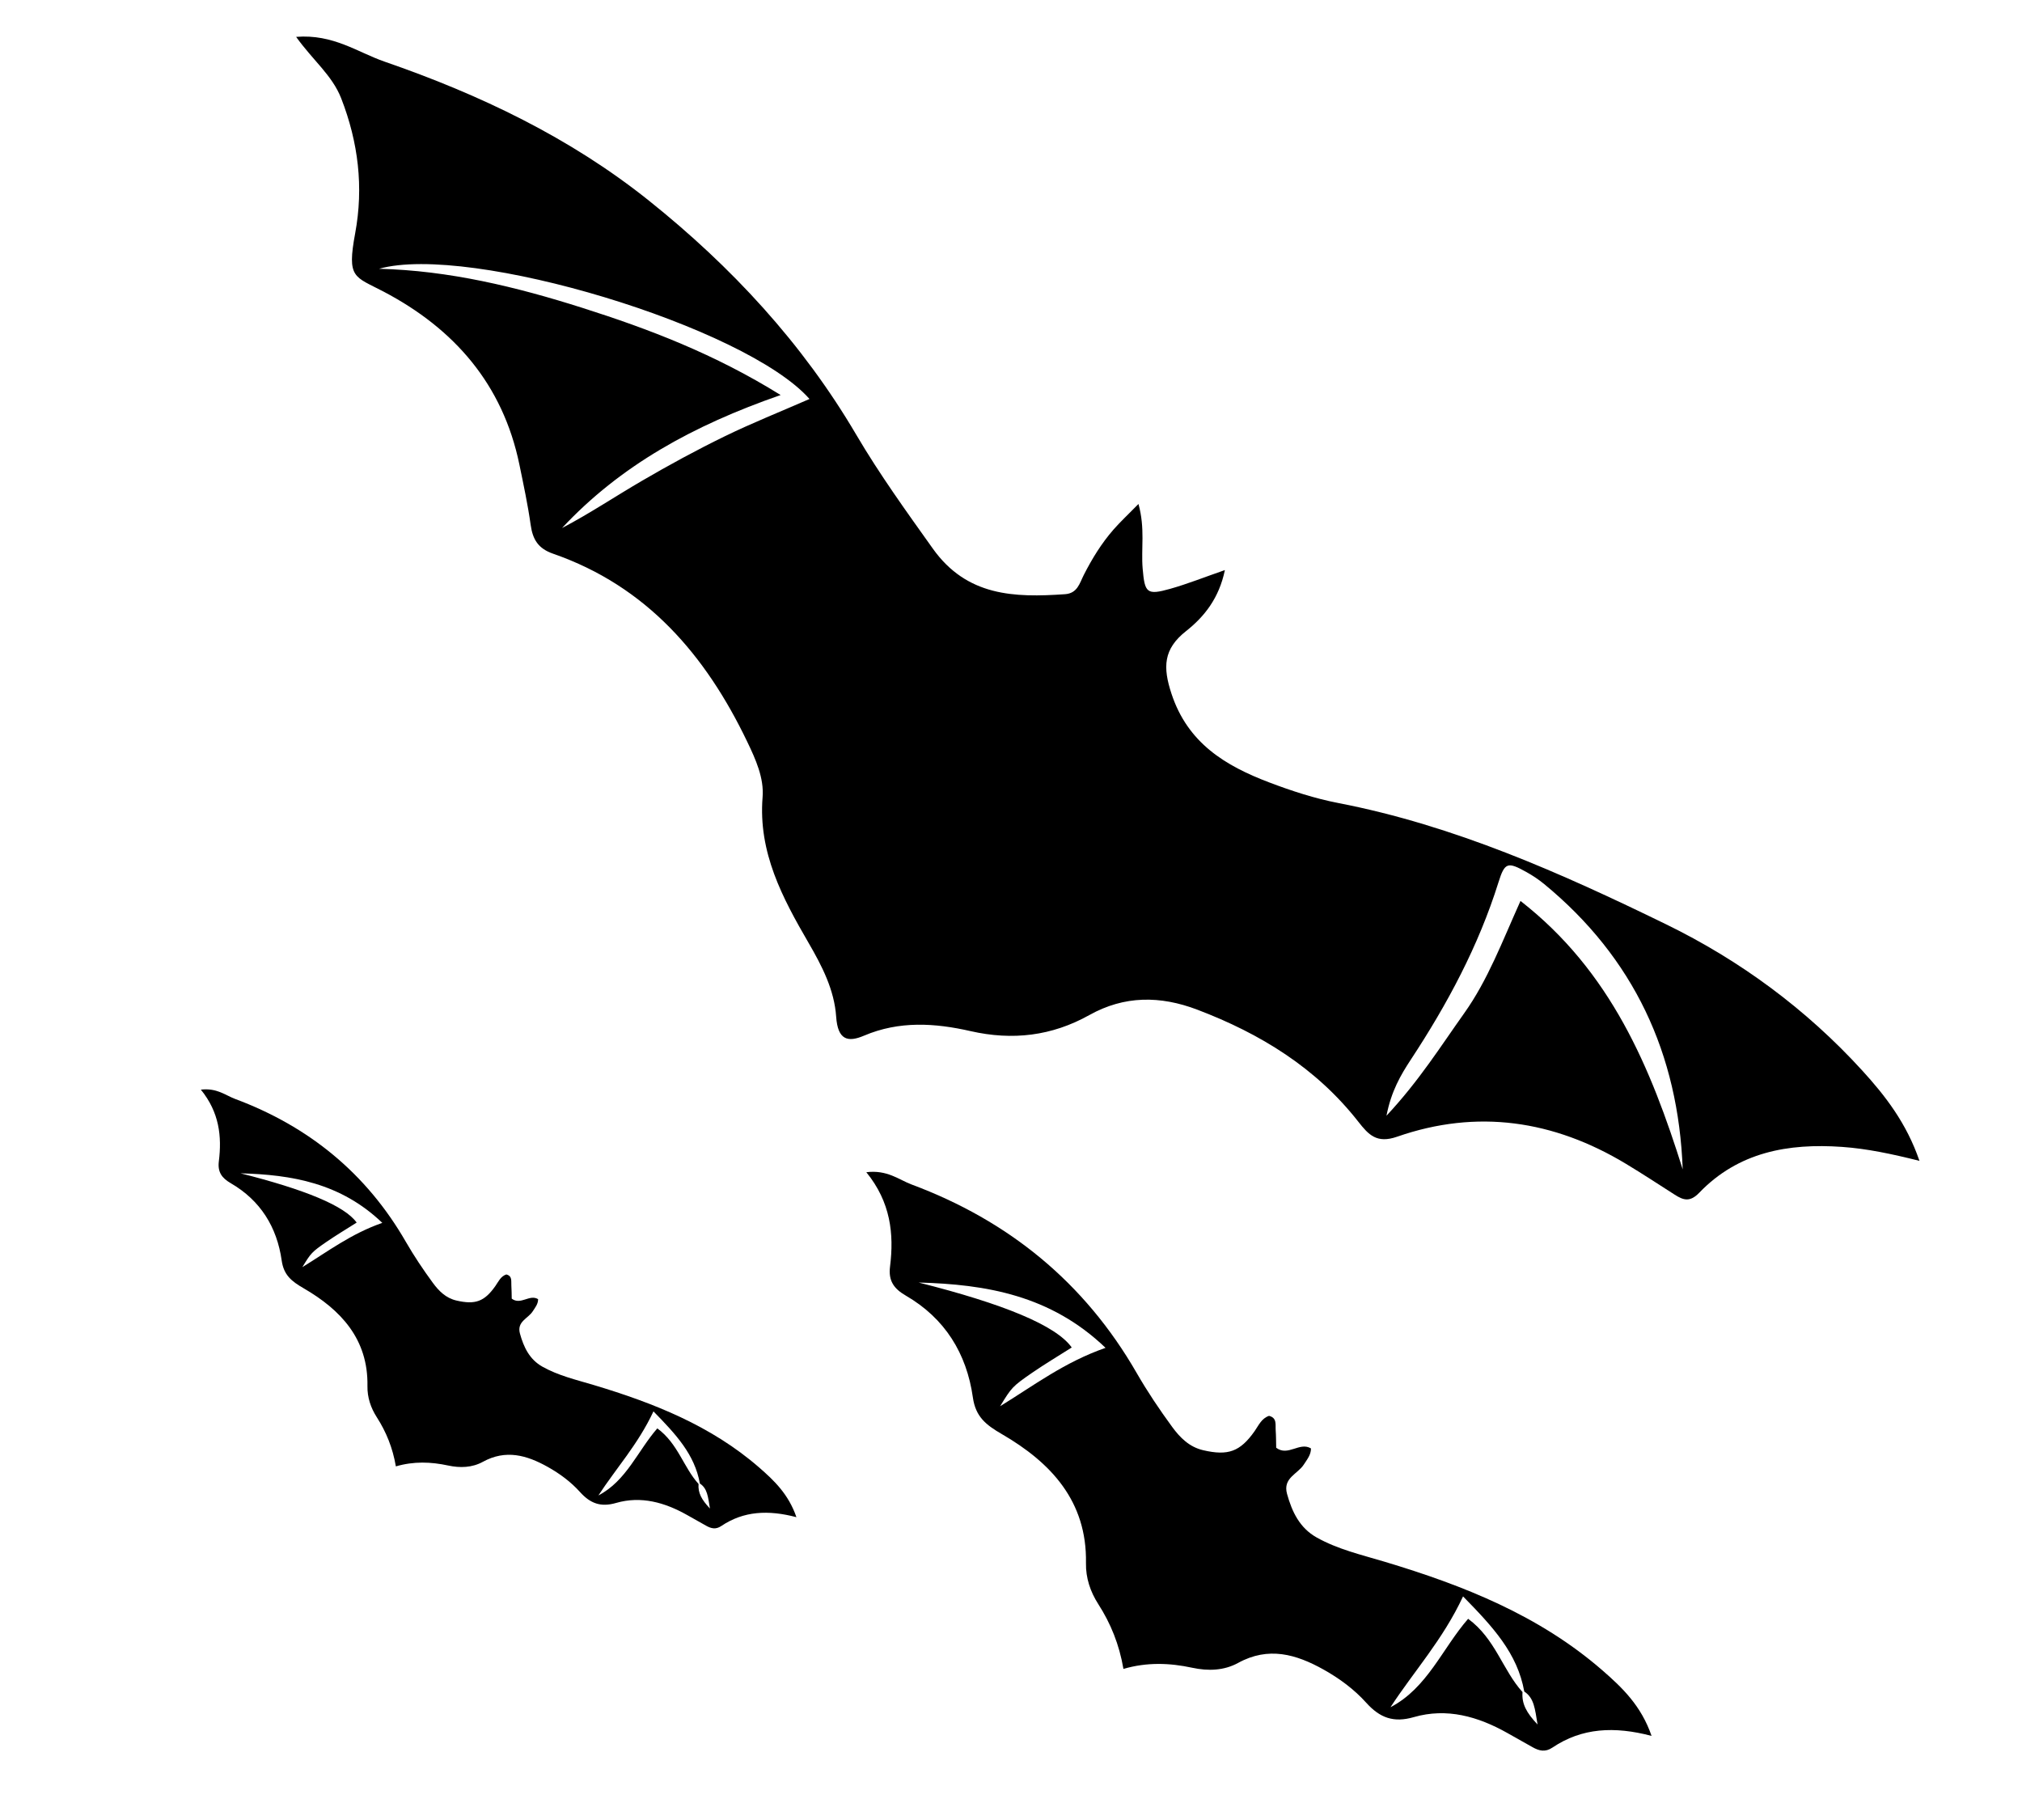
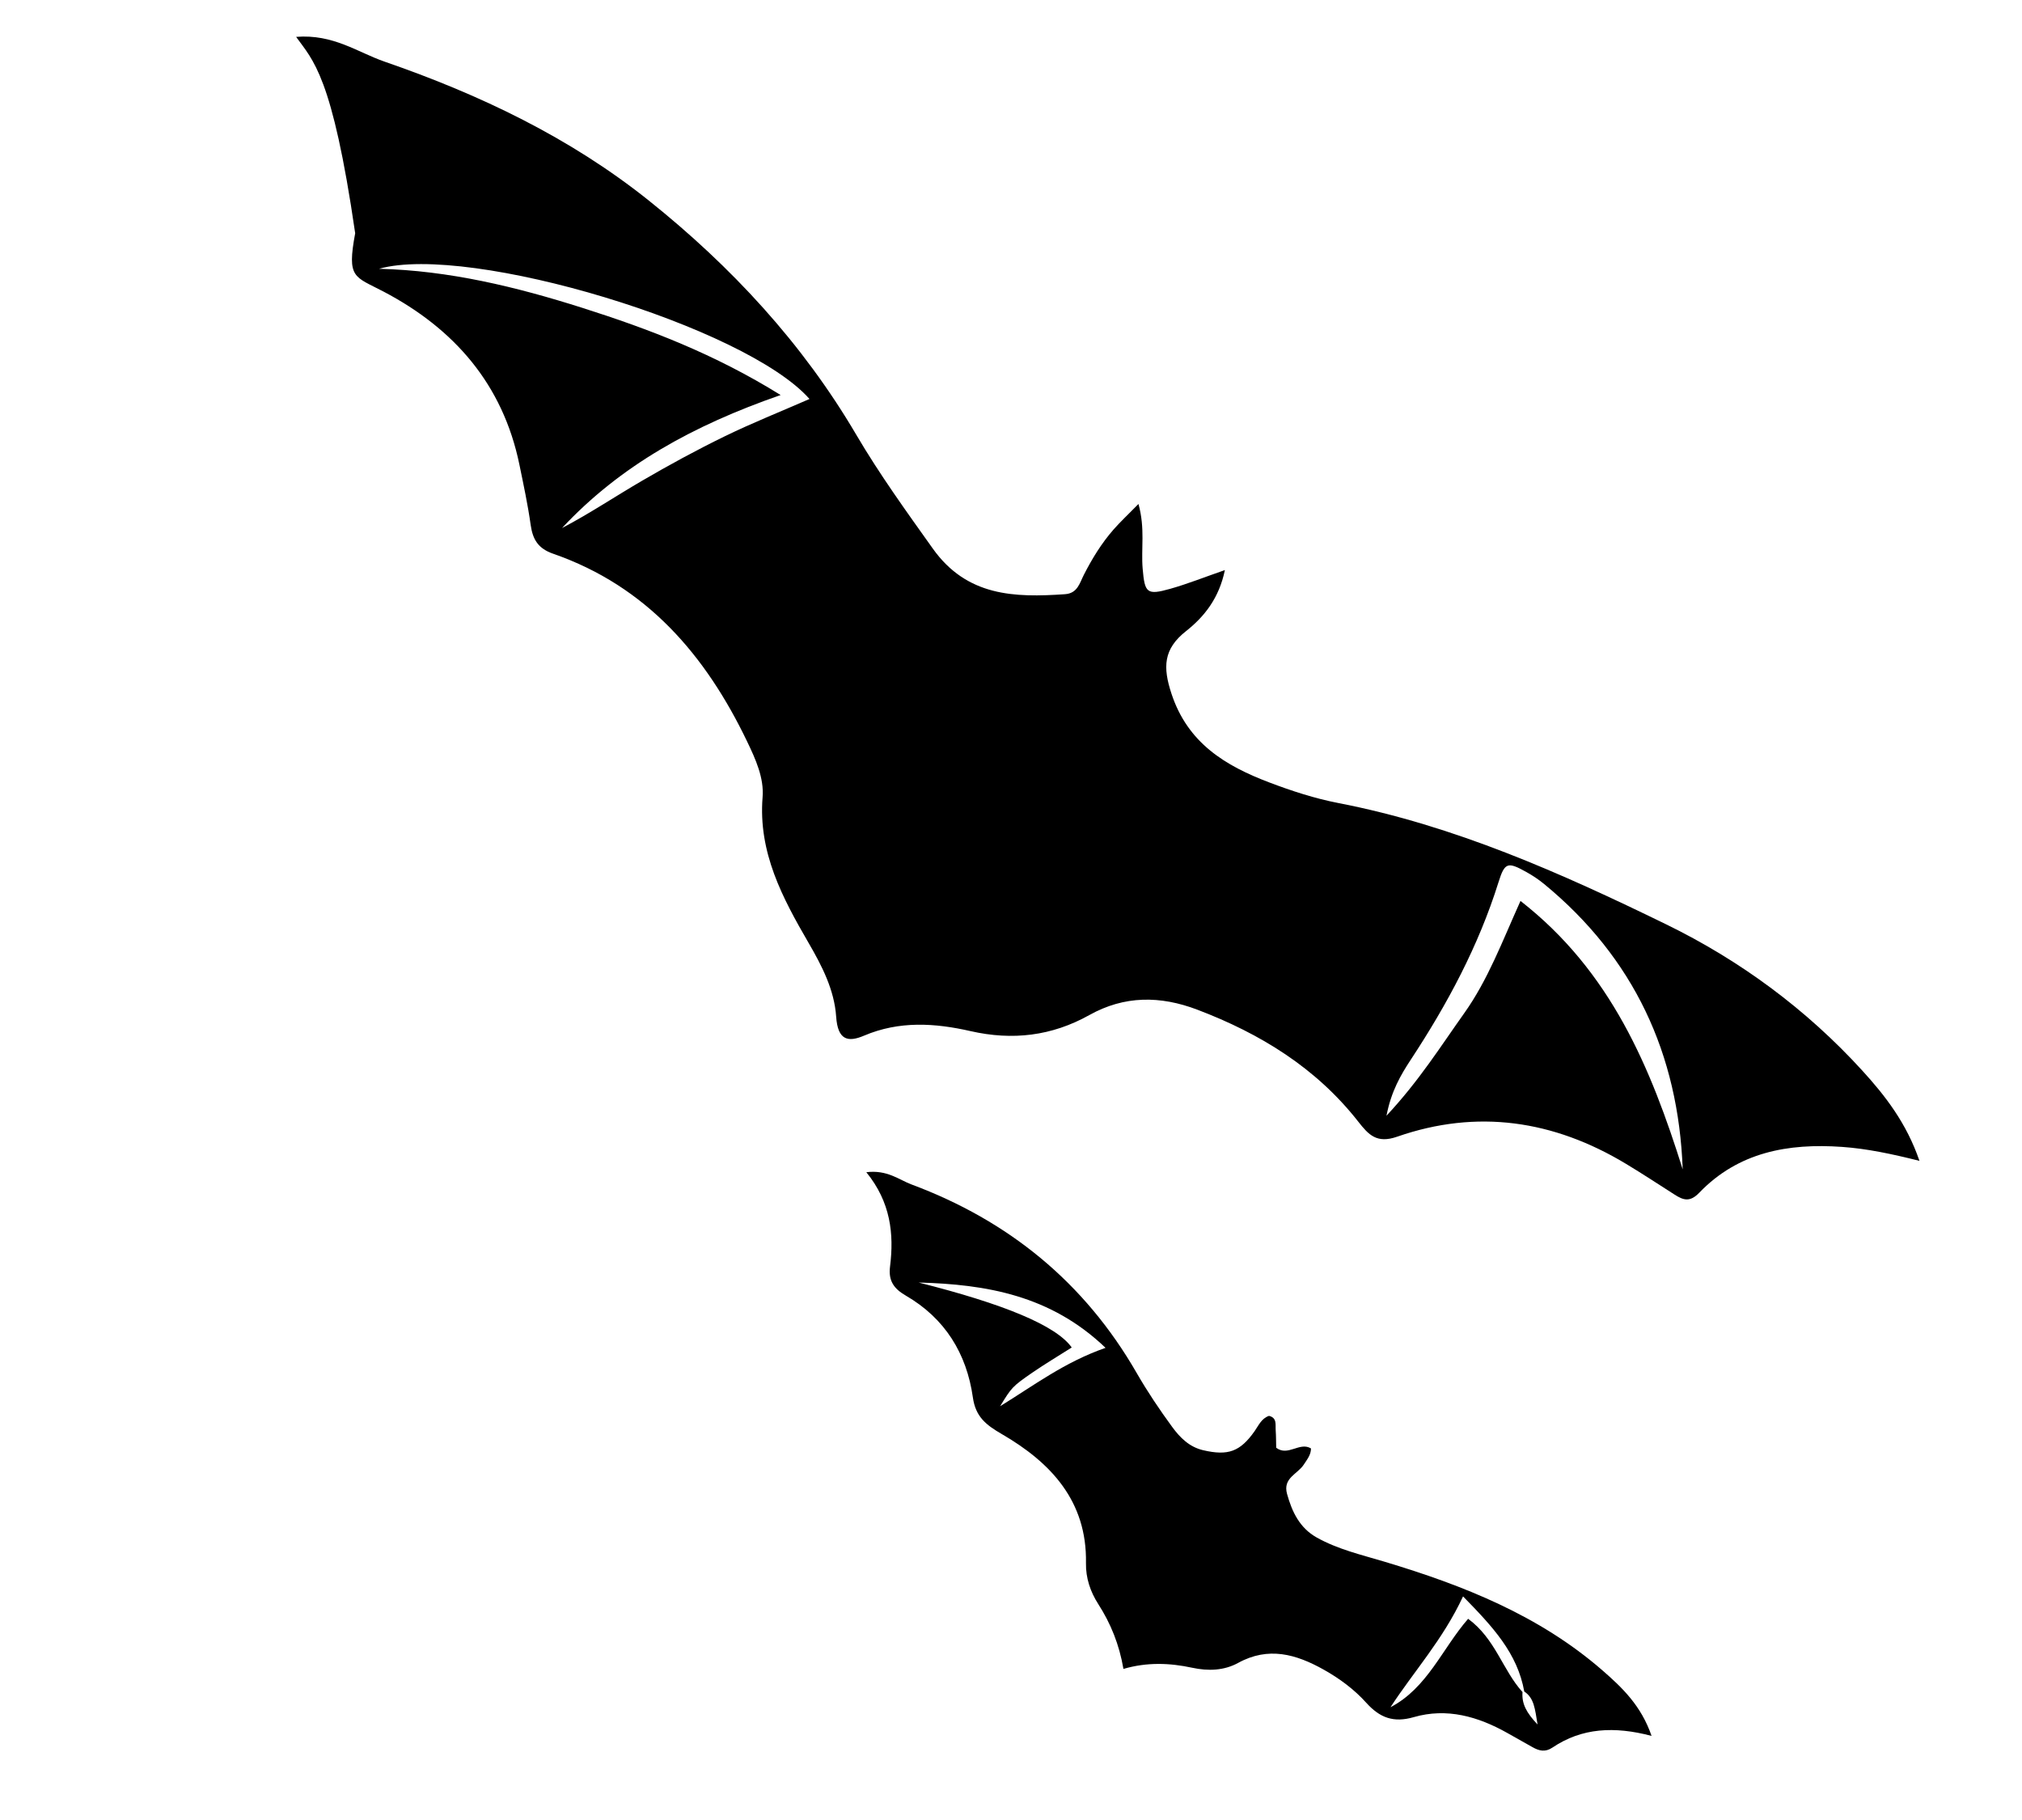
<svg xmlns="http://www.w3.org/2000/svg" width="150" height="135" viewBox="0 0 150 135" fill="none">
-   <path d="M28.117 19.937C33.314 20.065 38.302 21.279 43.198 22.834C48.15 24.407 53.005 26.254 57.911 29.302C51.414 31.558 46.025 34.531 41.693 39.168C43.727 38.101 45.632 36.826 47.609 35.673C49.614 34.503 51.658 33.39 53.744 32.373C55.78 31.38 57.891 30.54 60.052 29.595C55.332 24.232 34.853 18.047 28.117 19.937ZM124.83 86.74C124.513 78.157 121.2 71.047 114.56 65.581C114.148 65.243 113.697 64.941 113.231 64.682C111.847 63.913 111.628 63.958 111.164 65.441C109.683 70.168 107.375 74.473 104.666 78.59C103.909 79.741 103.21 80.933 102.854 82.76C105.261 80.188 106.873 77.613 108.627 75.148C110.379 72.686 111.437 69.846 112.796 66.828C119.517 72.064 122.464 79.21 124.83 86.74ZM21.968 2.735C24.732 2.516 26.535 3.884 28.526 4.571C35.582 7.008 42.284 10.199 48.139 14.882C54.249 19.768 59.524 25.448 63.519 32.243C65.24 35.171 67.226 37.922 69.198 40.69C71.729 44.243 75.257 44.334 79.007 44.075C79.934 44.011 80.09 43.256 80.402 42.643C81.013 41.442 81.715 40.299 82.601 39.285C83.104 38.71 83.668 38.186 84.456 37.383C84.962 39.209 84.642 40.712 84.766 42.169C84.922 43.981 85.062 44.169 86.818 43.674C88.083 43.317 89.312 42.825 90.867 42.286C90.434 44.375 89.341 45.744 87.981 46.817C86.296 48.146 86.258 49.496 86.906 51.459C88.114 55.124 90.904 56.803 94.155 58.036C95.82 58.669 97.54 59.229 99.285 59.566C107.885 61.23 115.808 64.763 123.593 68.559C129.076 71.233 133.995 74.856 138.141 79.399C139.858 81.28 141.429 83.299 142.393 86.106C140.3 85.584 138.495 85.202 136.648 85.072C132.653 84.791 128.956 85.456 126.058 88.471C125.37 89.186 124.884 89.031 124.233 88.614C123.029 87.843 121.833 87.058 120.608 86.32C115.256 83.098 109.578 82.247 103.638 84.318C102.13 84.842 101.524 84.171 100.766 83.205C97.639 79.212 93.5 76.67 88.817 74.892C86.068 73.849 83.411 73.84 80.81 75.294C78.027 76.849 75.112 77.192 71.999 76.484C69.36 75.883 66.714 75.709 64.097 76.821C62.909 77.327 62.149 77.164 62.03 75.414C61.894 73.427 60.984 71.66 59.982 69.936C58.045 66.601 56.241 63.229 56.572 59.129C56.688 57.711 56.054 56.312 55.435 55.023C52.357 48.605 47.98 43.487 41.032 41.072C39.919 40.686 39.521 40.015 39.368 38.939C39.157 37.436 38.837 35.948 38.531 34.461C37.304 28.519 33.712 24.392 28.464 21.635C26.277 20.486 25.725 20.664 26.349 17.3C26.982 13.886 26.582 10.558 25.313 7.298C24.648 5.59 23.217 4.48 21.968 2.735Z" fill="black" />
+   <path d="M28.117 19.937C33.314 20.065 38.302 21.279 43.198 22.834C48.15 24.407 53.005 26.254 57.911 29.302C51.414 31.558 46.025 34.531 41.693 39.168C43.727 38.101 45.632 36.826 47.609 35.673C49.614 34.503 51.658 33.39 53.744 32.373C55.78 31.38 57.891 30.54 60.052 29.595C55.332 24.232 34.853 18.047 28.117 19.937ZM124.83 86.74C124.513 78.157 121.2 71.047 114.56 65.581C114.148 65.243 113.697 64.941 113.231 64.682C111.847 63.913 111.628 63.958 111.164 65.441C109.683 70.168 107.375 74.473 104.666 78.59C103.909 79.741 103.21 80.933 102.854 82.76C105.261 80.188 106.873 77.613 108.627 75.148C110.379 72.686 111.437 69.846 112.796 66.828C119.517 72.064 122.464 79.21 124.83 86.74ZM21.968 2.735C24.732 2.516 26.535 3.884 28.526 4.571C35.582 7.008 42.284 10.199 48.139 14.882C54.249 19.768 59.524 25.448 63.519 32.243C65.24 35.171 67.226 37.922 69.198 40.69C71.729 44.243 75.257 44.334 79.007 44.075C79.934 44.011 80.09 43.256 80.402 42.643C81.013 41.442 81.715 40.299 82.601 39.285C83.104 38.71 83.668 38.186 84.456 37.383C84.962 39.209 84.642 40.712 84.766 42.169C84.922 43.981 85.062 44.169 86.818 43.674C88.083 43.317 89.312 42.825 90.867 42.286C90.434 44.375 89.341 45.744 87.981 46.817C86.296 48.146 86.258 49.496 86.906 51.459C88.114 55.124 90.904 56.803 94.155 58.036C95.82 58.669 97.54 59.229 99.285 59.566C107.885 61.23 115.808 64.763 123.593 68.559C129.076 71.233 133.995 74.856 138.141 79.399C139.858 81.28 141.429 83.299 142.393 86.106C140.3 85.584 138.495 85.202 136.648 85.072C132.653 84.791 128.956 85.456 126.058 88.471C125.37 89.186 124.884 89.031 124.233 88.614C123.029 87.843 121.833 87.058 120.608 86.32C115.256 83.098 109.578 82.247 103.638 84.318C102.13 84.842 101.524 84.171 100.766 83.205C97.639 79.212 93.5 76.67 88.817 74.892C86.068 73.849 83.411 73.84 80.81 75.294C78.027 76.849 75.112 77.192 71.999 76.484C69.36 75.883 66.714 75.709 64.097 76.821C62.909 77.327 62.149 77.164 62.03 75.414C61.894 73.427 60.984 71.66 59.982 69.936C58.045 66.601 56.241 63.229 56.572 59.129C56.688 57.711 56.054 56.312 55.435 55.023C52.357 48.605 47.98 43.487 41.032 41.072C39.919 40.686 39.521 40.015 39.368 38.939C39.157 37.436 38.837 35.948 38.531 34.461C37.304 28.519 33.712 24.392 28.464 21.635C26.277 20.486 25.725 20.664 26.349 17.3C24.648 5.59 23.217 4.48 21.968 2.735Z" fill="black" />
  <path d="M68.147 95.132C74.418 96.711 78.343 98.309 79.505 99.951C78.528 100.572 77.532 101.164 76.579 101.819C75.088 102.845 75.038 102.929 74.193 104.308C76.693 102.772 78.961 101.041 82.014 99.977C77.938 96.073 73.15 95.267 68.147 95.132ZM112.946 125.51C112.88 126.382 113.233 127.038 114.062 127.916C113.867 126.732 113.805 125.953 113.076 125.47C112.566 122.617 110.735 120.662 108.535 118.414C107.031 121.639 104.878 123.982 103.152 126.635C105.895 125.201 106.99 122.282 108.912 120.076C110.939 121.561 111.471 123.885 112.946 125.51ZM83.341 123.793C83.032 121.984 82.401 120.428 81.472 118.981C80.887 118.07 80.541 117.05 80.562 115.941C80.644 111.343 77.955 108.483 74.318 106.374C73.138 105.69 72.374 105.088 72.172 103.659C71.71 100.395 70.099 97.786 67.197 96.103C66.324 95.597 65.893 95.015 66.026 93.955C66.33 91.523 66.074 89.171 64.267 86.95C65.822 86.757 66.688 87.511 67.621 87.859C74.821 90.543 80.454 95.124 84.315 101.828C85.115 103.216 86.014 104.557 86.962 105.85C87.535 106.63 88.224 107.335 89.268 107.574C91.101 107.996 91.995 107.686 93.075 106.152C93.373 105.727 93.582 105.211 94.142 105.022C94.753 105.174 94.604 105.686 94.636 106.097C94.668 106.534 94.662 106.975 94.673 107.388C95.552 108.057 96.412 106.925 97.254 107.439C97.255 107.919 96.962 108.259 96.721 108.636C96.273 109.336 95.151 109.625 95.477 110.807C95.847 112.145 96.416 113.334 97.67 114.04C99.24 114.923 100.986 115.325 102.697 115.837C108.548 117.592 114.181 119.819 118.871 123.898C120.335 125.172 121.75 126.517 122.52 128.762C119.762 128.036 117.35 128.156 115.166 129.628C114.629 129.99 114.172 129.871 113.684 129.595C113.062 129.244 112.439 128.893 111.815 128.543C109.643 127.321 107.33 126.662 104.882 127.369C103.37 127.807 102.355 127.414 101.353 126.302C100.46 125.31 99.376 124.507 98.193 123.844C96.145 122.698 94.098 122.114 91.849 123.348C90.8 123.923 89.621 123.96 88.45 123.708C86.771 123.346 85.09 123.283 83.341 123.793Z" fill="black" />
-   <path d="M17.844 87.032C22.6 88.23 25.577 89.442 26.458 90.687C25.717 91.158 24.961 91.607 24.238 92.104C23.108 92.882 23.07 92.945 22.429 93.992C24.325 92.827 26.045 91.514 28.361 90.707C25.27 87.746 21.638 87.134 17.844 87.032ZM51.821 110.072C51.771 110.734 52.039 111.231 52.667 111.897C52.519 110.998 52.473 110.408 51.919 110.041C51.533 107.878 50.144 106.395 48.476 104.69C47.334 107.136 45.702 108.913 44.393 110.925C46.473 109.838 47.303 107.623 48.762 105.951C50.299 107.077 50.702 108.839 51.821 110.072ZM29.367 108.77C29.133 107.398 28.654 106.218 27.95 105.12C27.506 104.429 27.244 103.656 27.259 102.814C27.322 99.327 25.283 97.158 22.524 95.558C21.629 95.04 21.05 94.583 20.897 93.499C20.546 91.024 19.324 89.045 17.124 87.768C16.461 87.385 16.134 86.943 16.235 86.14C16.465 84.295 16.272 82.511 14.901 80.826C16.08 80.681 16.737 81.252 17.445 81.516C22.905 83.552 27.178 87.026 30.106 92.111C30.713 93.163 31.395 94.18 32.114 95.161C32.549 95.752 33.071 96.287 33.863 96.469C35.253 96.788 35.931 96.554 36.75 95.39C36.976 95.068 37.135 94.677 37.559 94.533C38.023 94.649 37.91 95.037 37.934 95.349C37.958 95.68 37.954 96.014 37.962 96.328C38.628 96.835 39.281 95.976 39.919 96.366C39.921 96.731 39.698 96.989 39.516 97.274C39.175 97.805 38.325 98.024 38.572 98.92C38.852 99.935 39.284 100.837 40.235 101.372C41.426 102.043 42.75 102.347 44.048 102.736C48.485 104.067 52.757 105.756 56.315 108.85C57.425 109.816 58.498 110.835 59.082 112.538C56.99 111.988 55.161 112.078 53.505 113.195C53.097 113.469 52.751 113.379 52.381 113.17C51.909 112.904 51.436 112.637 50.963 112.372C49.316 111.446 47.561 110.946 45.705 111.482C44.558 111.814 43.788 111.516 43.028 110.673C42.351 109.92 41.529 109.311 40.632 108.808C39.078 107.939 37.526 107.496 35.82 108.432C35.025 108.868 34.131 108.897 33.242 108.705C31.969 108.431 30.694 108.383 29.367 108.77Z" fill="black" />
</svg>